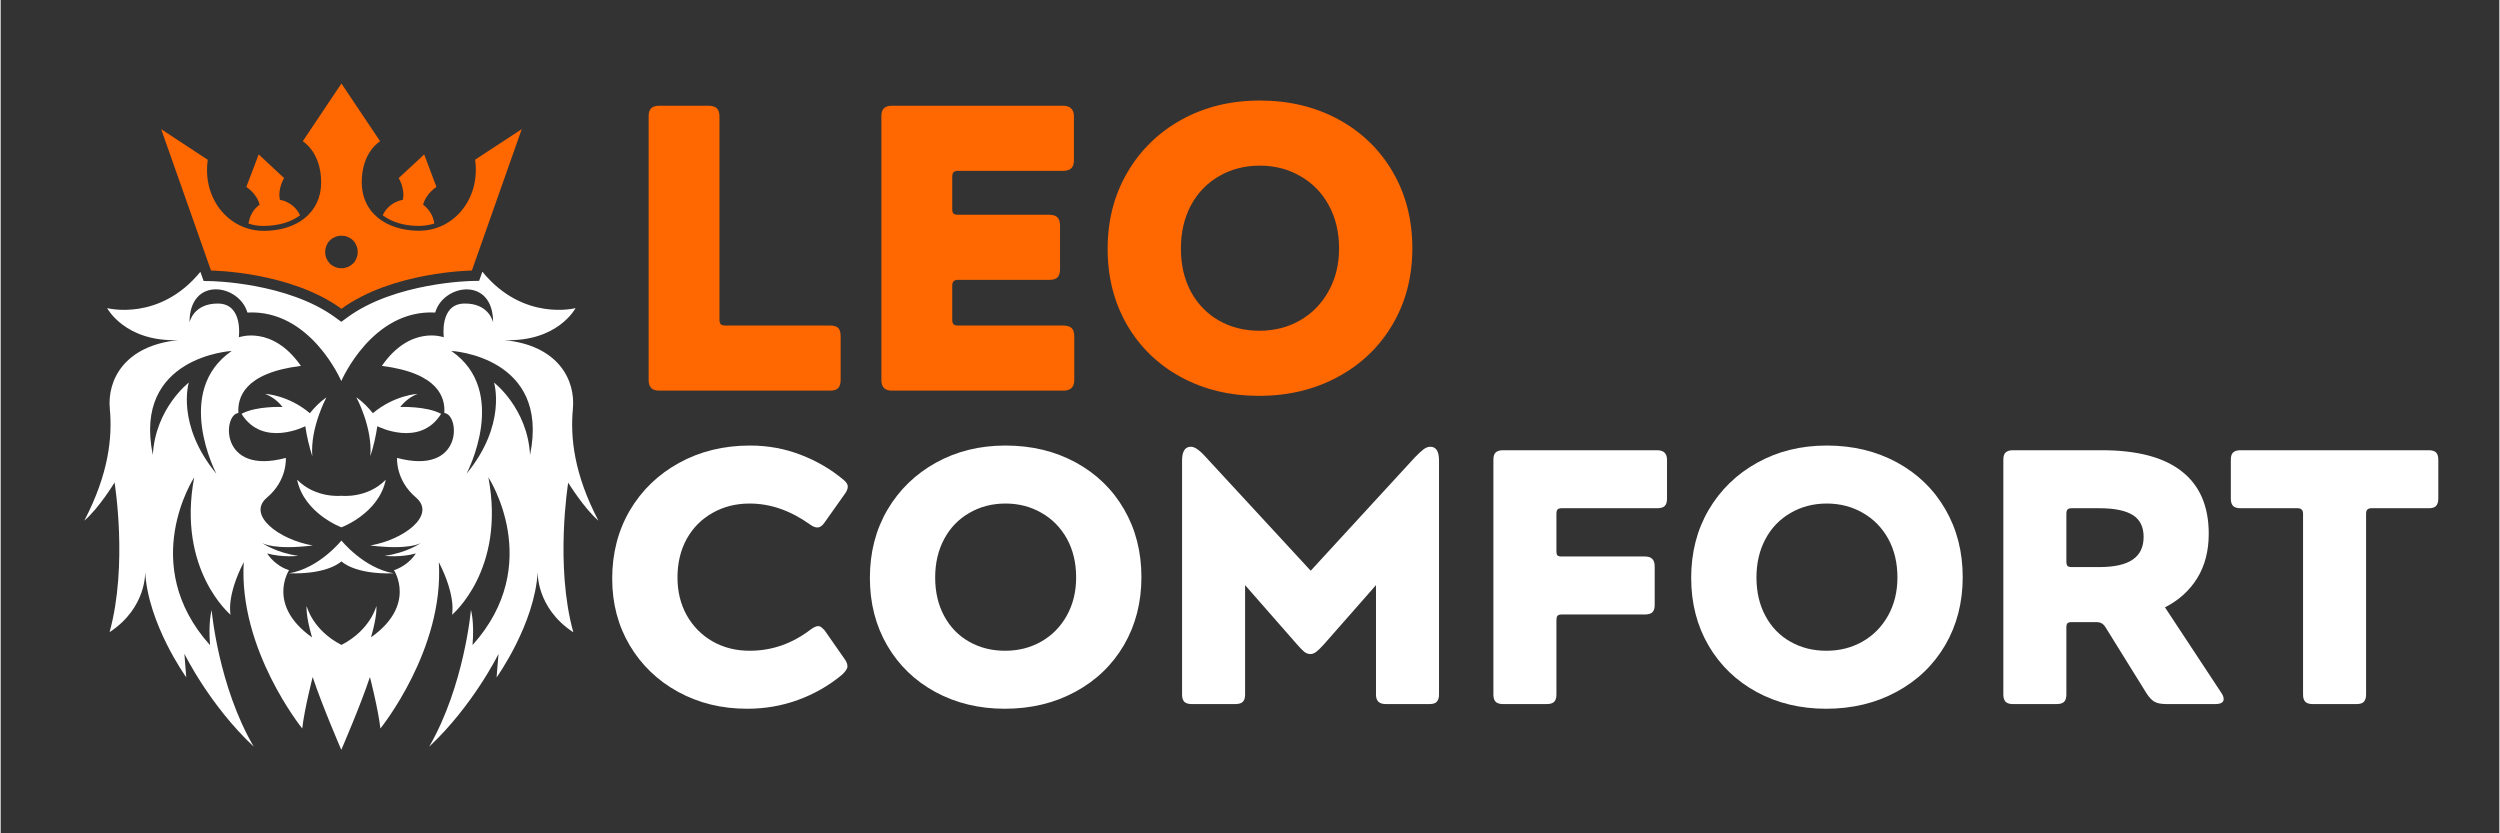
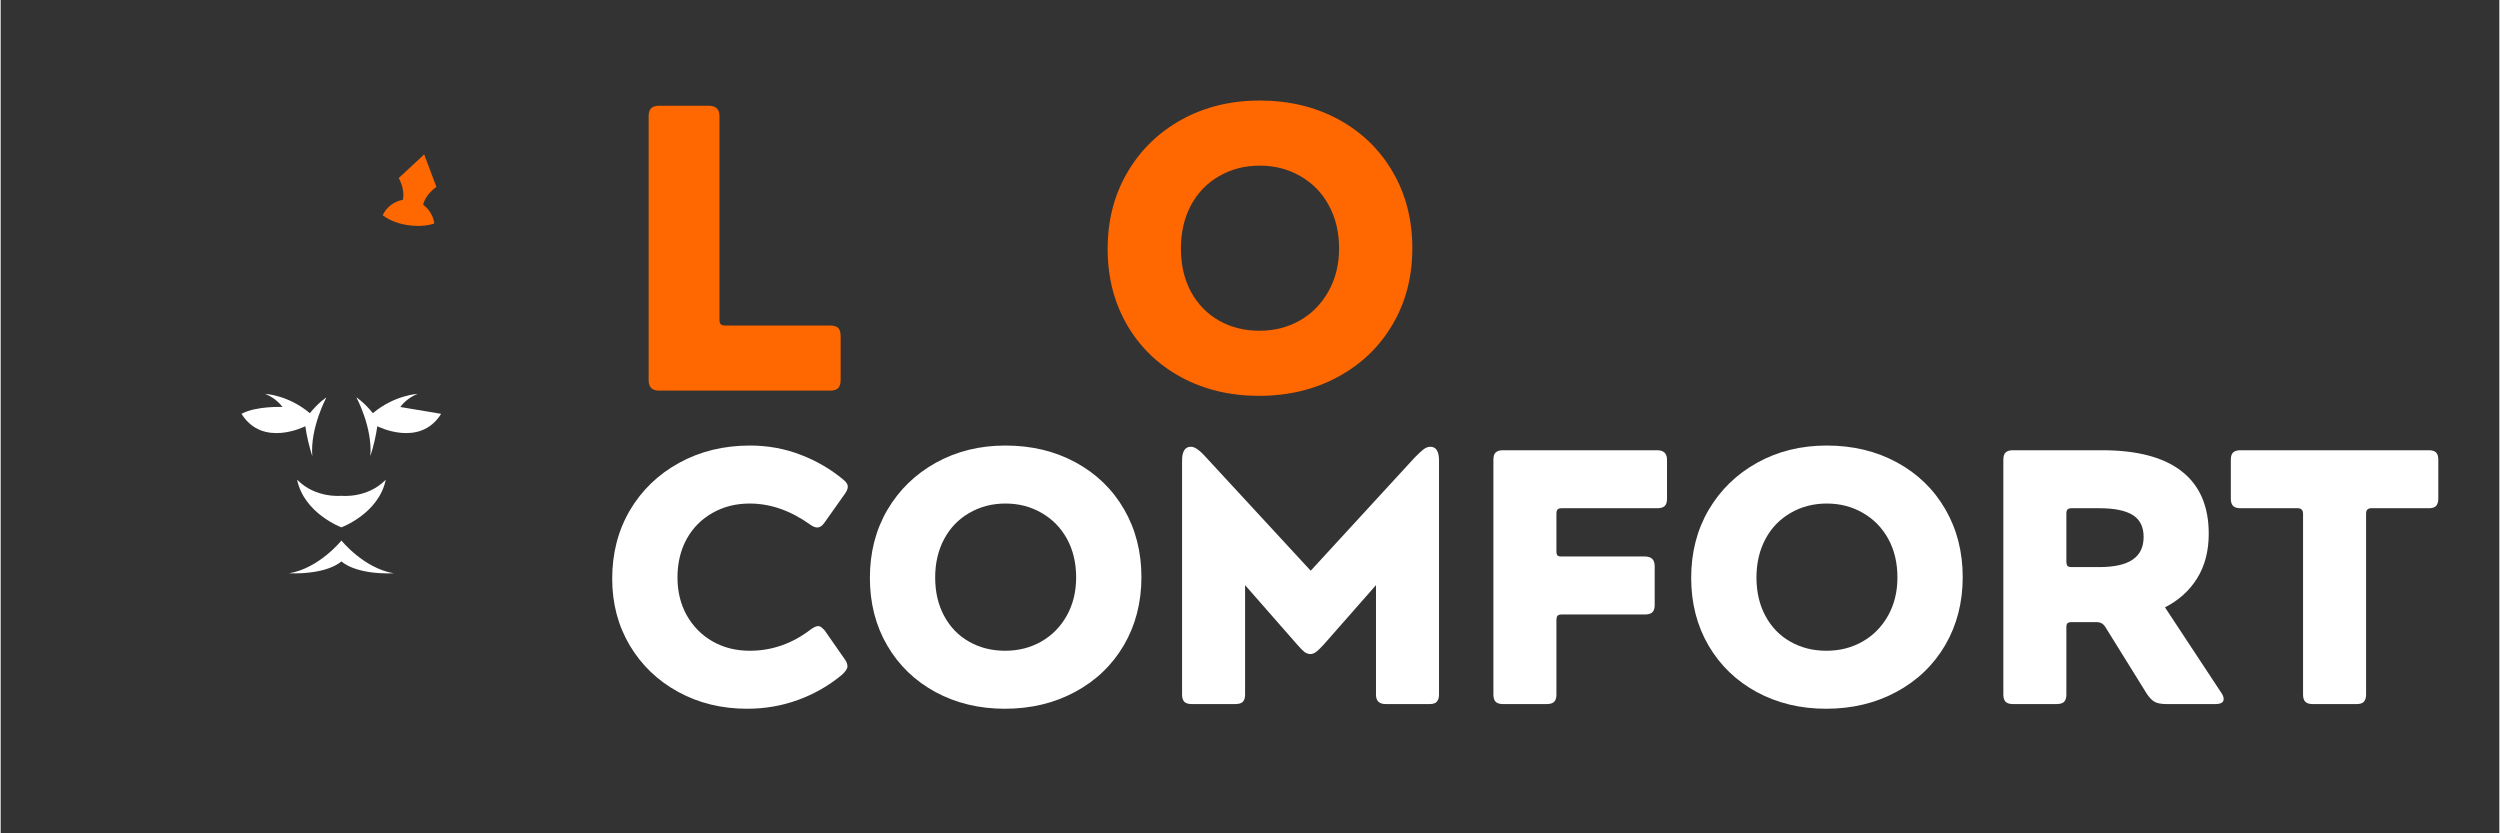
<svg xmlns="http://www.w3.org/2000/svg" width="300" zoomAndPan="magnify" viewBox="0 0 224.88 75" height="100" preserveAspectRatio="xMidYMid meet" version="1.0">
  <rect x="0" y="0" width="224.88" height="75" fill="#333333" stroke="none" />
  <defs>
    <g />
    <clipPath id="e4e15932c2">
      <path d="M 7.496 24 L 53.973 24 L 53.973 67.484 L 7.496 67.484 Z M 7.496 24 " clip-rule="nonzero" />
    </clipPath>
    <clipPath id="7b06edf5bd">
      <path d="M 14 7.516 L 47 7.516 L 47 28 L 14 28 Z M 14 7.516 " clip-rule="nonzero" />
    </clipPath>
  </defs>
  <path fill="#ff6700" d="M 34.383 19.375 C 35.18 19.969 36.254 20.32 37.562 20.332 L 37.633 20.332 C 38.105 20.332 38.562 20.258 39.023 20.125 C 38.988 19.789 38.879 19.473 38.699 19.172 C 38.527 18.883 38.297 18.629 38.02 18.422 C 38.273 17.418 39.219 16.824 39.219 16.824 L 38.117 13.898 L 35.82 16.027 C 35.82 16.027 36.414 16.984 36.195 17.984 C 36 18.023 35.809 18.07 35.625 18.156 C 35.445 18.238 35.277 18.336 35.117 18.457 C 34.961 18.578 34.816 18.711 34.695 18.867 C 34.562 19.027 34.465 19.195 34.383 19.375 Z M 34.383 19.375 " fill-opacity="1" fill-rule="nonzero" />
-   <path fill="#ff6700" d="M 23.305 18.422 C 23.027 18.629 22.797 18.867 22.629 19.172 C 22.461 19.461 22.352 19.789 22.305 20.125 C 22.75 20.27 23.223 20.344 23.691 20.332 L 23.766 20.332 C 25.07 20.309 26.16 19.969 26.945 19.375 C 26.859 19.195 26.754 19.027 26.633 18.867 C 26.512 18.711 26.363 18.578 26.207 18.457 C 26.051 18.336 25.883 18.238 25.699 18.156 C 25.52 18.07 25.324 18.023 25.133 17.984 C 24.914 16.984 25.508 16.027 25.508 16.027 L 23.223 13.898 L 22.109 16.824 C 22.109 16.824 23.066 17.418 23.305 18.422 Z M 23.305 18.422 " fill-opacity="1" fill-rule="nonzero" />
  <path fill="#ffffff" d="M 28.047 41.066 C 27.84 38.504 29.316 35.77 29.316 35.77 C 29.316 35.77 28.625 36.195 27.828 37.188 C 25.883 35.543 23.789 35.445 23.789 35.445 C 24.105 35.566 24.395 35.734 24.66 35.93 C 24.926 36.133 25.168 36.363 25.363 36.629 C 25.363 36.629 23.004 36.52 21.676 37.246 C 23.598 40.328 27.418 38.359 27.418 38.359 C 27.551 39.289 27.77 40.184 28.047 41.066 Z M 28.047 41.066 " fill-opacity="1" fill-rule="nonzero" />
  <path fill="#ffffff" d="M 30.668 48.648 C 30.668 48.648 28.676 51.137 25.953 51.598 C 29.52 51.707 30.668 50.52 30.668 50.52 C 30.668 50.52 31.816 51.719 35.383 51.598 C 32.664 51.137 30.668 48.648 30.668 48.648 Z M 30.668 48.648 " fill-opacity="1" fill-rule="nonzero" />
-   <path fill="#ffffff" d="M 35.965 36.629 C 36.172 36.363 36.398 36.133 36.668 35.93 C 36.934 35.723 37.223 35.566 37.535 35.445 C 37.535 35.445 35.434 35.555 33.5 37.188 C 32.699 36.195 32.012 35.758 32.012 35.758 C 32.012 35.758 33.488 38.48 33.27 41.055 C 33.559 40.172 33.766 39.277 33.898 38.359 C 33.898 38.359 37.719 40.328 39.641 37.246 C 38.324 36.531 35.965 36.629 35.965 36.629 Z M 35.965 36.629 " fill-opacity="1" fill-rule="nonzero" />
+   <path fill="#ffffff" d="M 35.965 36.629 C 36.172 36.363 36.398 36.133 36.668 35.93 C 36.934 35.723 37.223 35.566 37.535 35.445 C 37.535 35.445 35.434 35.555 33.5 37.188 C 32.699 36.195 32.012 35.758 32.012 35.758 C 32.012 35.758 33.488 38.48 33.27 41.055 C 33.559 40.172 33.766 39.277 33.898 38.359 C 33.898 38.359 37.719 40.328 39.641 37.246 Z M 35.965 36.629 " fill-opacity="1" fill-rule="nonzero" />
  <g clip-path="url(#e4e15932c2)">
-     <path fill="#ffffff" d="M 53.797 46.859 C 51.598 42.664 51.258 39.363 51.5 36.785 C 51.742 34.211 50.207 31.094 45.336 30.609 C 50.148 30.789 51.742 27.73 51.742 27.73 C 51.742 27.73 47.039 28.977 43.352 24.453 L 43.062 25.277 L 42.41 25.289 C 42.336 25.289 35.504 25.41 31.203 28.566 L 30.656 28.965 L 30.113 28.566 C 25.809 25.422 18.977 25.301 18.906 25.301 L 18.266 25.289 L 18.047 24.672 L 17.973 24.465 C 14.285 28.977 9.582 27.73 9.582 27.73 C 9.582 27.73 11.191 30.789 15.992 30.609 C 11.121 31.105 9.582 34.223 9.824 36.785 C 10.066 39.363 9.719 42.664 7.527 46.859 C 8.859 45.723 10.25 43.426 10.25 43.426 C 10.25 43.426 11.469 50.859 9.801 56.895 C 13.176 54.68 13.004 51.441 13.004 51.441 C 13.246 56.156 16.703 60.957 16.703 60.957 L 16.535 58.84 C 16.535 58.84 18.797 63.469 22.773 67.195 C 19.582 61.73 18.988 54.91 18.988 54.91 C 18.988 54.91 18.676 55.926 18.844 58.066 C 12.293 50.773 17.418 42.965 17.418 42.965 C 15.848 51.297 20.695 55.332 20.695 55.332 C 20.695 55.332 20.273 53.715 21.879 50.594 C 21.395 58.465 27.141 65.562 27.141 65.562 C 27.344 63.785 28.082 60.93 28.082 60.93 C 28.918 63.469 30.656 67.484 30.656 67.484 C 30.656 67.484 32.398 63.469 33.234 60.93 C 33.234 60.93 33.969 63.773 34.176 65.562 C 34.176 65.562 39.93 58.465 39.434 50.594 C 41.031 53.715 40.621 55.332 40.621 55.332 C 40.621 55.332 45.469 51.297 43.895 42.965 C 43.895 42.965 49.023 50.773 42.469 58.055 C 42.641 55.914 42.324 54.898 42.324 54.898 C 42.324 54.898 41.73 61.73 38.562 67.207 C 42.543 63.469 44.805 58.852 44.805 58.852 L 44.633 60.969 C 44.633 60.969 48.078 56.168 48.332 51.453 C 48.332 51.453 48.164 54.691 51.539 56.906 C 49.867 50.871 51.078 43.438 51.078 43.438 C 51.078 43.438 52.48 45.723 53.797 46.859 Z M 19.414 42.637 C 15.762 38.203 16.934 34.43 16.934 34.43 C 16.934 34.43 13.926 36.738 13.695 40.945 C 11.867 32.082 20.793 31.586 20.793 31.586 C 15.508 35.227 19.414 42.637 19.414 42.637 Z M 35.676 41.211 C 35.676 41.211 35.52 43.207 37.379 44.777 C 39.23 46.352 36.305 48.574 33.258 49.094 C 36.785 49.52 37.777 48.902 37.863 48.84 C 37.801 48.891 36.559 49.746 34.562 50.027 C 34.562 50.027 36 50.195 37.367 49.809 C 37.137 50.16 36.848 50.473 36.508 50.727 C 36.172 50.98 35.797 51.188 35.398 51.32 C 35.398 51.32 37.465 54.438 33.328 57.363 C 33.922 55.344 33.812 54.535 33.812 54.535 C 33.812 54.535 33.305 56.688 30.668 58.043 C 28.035 56.688 27.539 54.535 27.539 54.535 C 27.539 54.535 27.43 55.344 28.023 57.363 C 23.898 54.438 25.953 51.32 25.953 51.32 C 25.543 51.188 25.18 50.992 24.844 50.727 C 24.504 50.473 24.215 50.16 23.984 49.809 C 25.363 50.195 26.789 50.027 26.789 50.027 C 24.793 49.746 23.547 48.891 23.488 48.84 C 23.574 48.902 24.574 49.52 28.094 49.094 C 25.047 48.574 22.109 46.34 23.973 44.777 C 25.832 43.207 25.664 41.211 25.664 41.211 C 19.668 42.82 19.992 37.281 21.395 37.172 C 21.312 35.82 21.867 33.57 27.02 32.93 C 24.453 29.23 21.434 30.355 21.434 30.355 C 21.434 30.355 21.844 27.367 19.594 27.32 C 17.348 27.285 16.996 29.012 16.996 29.012 C 16.996 24.828 21.469 25.566 22.207 28.129 C 27.902 27.828 30.656 34.297 30.656 34.297 C 30.656 34.297 33.414 27.828 39.109 28.129 C 39.832 25.566 44.32 24.84 44.32 29.012 C 44.32 29.012 43.969 27.273 41.719 27.32 C 39.473 27.355 39.883 30.355 39.883 30.355 C 39.883 30.355 36.871 29.219 34.309 32.93 C 39.461 33.582 40.016 35.82 39.93 37.172 C 41.344 37.281 41.672 42.82 35.676 41.211 Z M 47.645 40.945 C 47.414 36.738 44.402 34.43 44.402 34.43 C 44.402 34.43 45.578 38.203 41.926 42.637 C 41.926 42.637 45.844 35.227 40.559 31.586 C 40.547 31.574 49.469 32.07 47.645 40.945 Z M 47.645 40.945 " fill-opacity="1" fill-rule="nonzero" />
-   </g>
+     </g>
  <path fill="#ffffff" d="M 30.668 44.621 C 30.668 44.621 28.348 44.875 26.68 43.172 C 27.309 46.219 30.668 47.461 30.668 47.461 C 30.668 47.461 34.031 46.219 34.66 43.172 C 32.992 44.887 30.668 44.621 30.668 44.621 Z M 30.668 44.621 " fill-opacity="1" fill-rule="nonzero" />
  <g clip-path="url(#7b06edf5bd)">
-     <path fill="#ff6700" d="M 42.699 14.371 C 43.195 17.816 40.836 20.816 37.562 20.766 C 34.695 20.73 32.496 19.148 32.496 16.402 C 32.496 13.656 34.152 12.715 34.152 12.715 L 30.668 7.516 L 27.188 12.715 C 27.188 12.715 28.844 13.672 28.844 16.414 C 28.844 19.16 26.645 20.742 23.777 20.777 C 20.5 20.828 18.133 17.828 18.641 14.383 L 14.445 11.625 L 18.93 24.348 C 18.93 24.348 26.074 24.43 30.668 27.793 C 35.277 24.43 42.41 24.348 42.41 24.348 L 46.895 11.625 Z M 30.668 24.141 C 30.574 24.141 30.477 24.129 30.379 24.117 C 30.281 24.094 30.199 24.066 30.102 24.031 C 30.016 23.996 29.934 23.945 29.848 23.898 C 29.762 23.852 29.691 23.789 29.629 23.719 C 29.559 23.645 29.496 23.57 29.449 23.5 C 29.398 23.414 29.352 23.332 29.316 23.246 C 29.277 23.16 29.254 23.062 29.23 22.969 C 29.207 22.871 29.207 22.773 29.207 22.676 C 29.207 22.582 29.219 22.484 29.23 22.387 C 29.254 22.289 29.277 22.207 29.316 22.109 C 29.352 22.023 29.398 21.941 29.449 21.855 C 29.496 21.77 29.559 21.699 29.629 21.637 C 29.703 21.566 29.773 21.504 29.848 21.457 C 29.934 21.406 30.016 21.359 30.102 21.324 C 30.188 21.285 30.281 21.262 30.379 21.238 C 30.477 21.215 30.574 21.215 30.668 21.215 C 30.766 21.215 30.863 21.227 30.961 21.238 C 31.055 21.25 31.141 21.285 31.238 21.324 C 31.32 21.359 31.406 21.406 31.492 21.457 C 31.574 21.504 31.648 21.566 31.711 21.637 C 31.781 21.711 31.844 21.781 31.891 21.855 C 31.938 21.941 31.988 22.023 32.023 22.109 C 32.059 22.195 32.082 22.289 32.109 22.387 C 32.133 22.484 32.133 22.582 32.133 22.676 C 32.133 22.773 32.121 22.871 32.109 22.969 C 32.082 23.062 32.059 23.148 32.023 23.246 C 31.988 23.332 31.938 23.414 31.891 23.5 C 31.844 23.586 31.781 23.656 31.711 23.719 C 31.637 23.789 31.562 23.852 31.492 23.898 C 31.406 23.945 31.32 23.996 31.238 24.031 C 31.152 24.066 31.055 24.094 30.961 24.117 C 30.863 24.141 30.766 24.141 30.668 24.141 Z M 30.668 24.141 " fill-opacity="1" fill-rule="nonzero" />
-   </g>
+     </g>
  <g fill="#ff6700" fill-opacity="1">
    <g transform="translate(55.567, 35.157)">
      <g>
        <path d="M 2.75 -24.688 C 2.75 -25.031 2.828 -25.273 2.984 -25.422 C 3.141 -25.566 3.379 -25.641 3.703 -25.641 L 8.125 -25.641 C 8.469 -25.641 8.719 -25.566 8.875 -25.422 C 9.039 -25.273 9.125 -25.031 9.125 -24.688 L 9.125 -6.406 C 9.125 -6.207 9.16 -6.066 9.234 -5.984 C 9.305 -5.898 9.453 -5.859 9.672 -5.859 L 19.078 -5.859 C 19.422 -5.859 19.664 -5.785 19.812 -5.641 C 19.957 -5.492 20.031 -5.25 20.031 -4.906 L 20.031 -0.953 C 20.031 -0.629 19.957 -0.391 19.812 -0.234 C 19.664 -0.078 19.422 0 19.078 0 L 3.703 0 C 3.379 0 3.141 -0.078 2.984 -0.234 C 2.828 -0.391 2.75 -0.629 2.75 -0.953 Z M 2.75 -24.688 " />
      </g>
    </g>
  </g>
  <g fill="#ff6700" fill-opacity="1">
    <g transform="translate(76.515, 35.157)">
      <g>
-         <path d="M 2.75 -24.688 C 2.75 -25.031 2.828 -25.273 2.984 -25.422 C 3.141 -25.566 3.379 -25.641 3.703 -25.641 L 19.078 -25.641 C 19.742 -25.641 20.078 -25.32 20.078 -24.688 L 20.078 -20.734 C 20.078 -20.391 19.992 -20.145 19.828 -20 C 19.672 -19.852 19.422 -19.781 19.078 -19.781 L 9.672 -19.781 C 9.453 -19.781 9.305 -19.734 9.234 -19.641 C 9.16 -19.555 9.125 -19.422 9.125 -19.234 L 9.125 -16.375 C 9.125 -16.156 9.16 -16.008 9.234 -15.938 C 9.305 -15.863 9.453 -15.828 9.672 -15.828 L 17.875 -15.828 C 18.219 -15.828 18.461 -15.742 18.609 -15.578 C 18.754 -15.422 18.828 -15.172 18.828 -14.828 L 18.828 -10.922 C 18.828 -10.598 18.754 -10.359 18.609 -10.203 C 18.461 -10.047 18.219 -9.969 17.875 -9.969 L 9.672 -9.969 C 9.453 -9.969 9.305 -9.922 9.234 -9.828 C 9.16 -9.742 9.125 -9.602 9.125 -9.406 L 9.125 -6.406 C 9.125 -6.207 9.16 -6.066 9.234 -5.984 C 9.305 -5.898 9.453 -5.859 9.672 -5.859 L 19.125 -5.859 C 19.457 -5.859 19.703 -5.785 19.859 -5.641 C 20.023 -5.492 20.109 -5.25 20.109 -4.906 L 20.109 -0.953 C 20.109 -0.316 19.781 0 19.125 0 L 3.703 0 C 3.379 0 3.141 -0.078 2.984 -0.234 C 2.828 -0.391 2.75 -0.629 2.75 -0.953 Z M 2.75 -24.688 " />
-       </g>
+         </g>
    </g>
  </g>
  <g fill="#ff6700" fill-opacity="1">
    <g transform="translate(98.269, 35.157)">
      <g>
        <path d="M 1.359 -12.75 C 1.359 -15.312 1.945 -17.602 3.125 -19.625 C 4.312 -21.656 5.941 -23.242 8.016 -24.391 C 10.098 -25.535 12.441 -26.109 15.047 -26.109 C 17.691 -26.109 20.055 -25.539 22.141 -24.406 C 24.223 -23.27 25.848 -21.695 27.016 -19.688 C 28.191 -17.676 28.781 -15.383 28.781 -12.812 C 28.781 -10.25 28.188 -7.961 27 -5.953 C 25.82 -3.941 24.18 -2.367 22.078 -1.234 C 19.984 -0.098 17.617 0.469 14.984 0.469 C 12.391 0.469 10.055 -0.086 7.984 -1.203 C 5.91 -2.328 4.285 -3.895 3.109 -5.906 C 1.941 -7.926 1.359 -10.207 1.359 -12.75 Z M 15.016 -5.391 C 16.359 -5.391 17.57 -5.695 18.656 -6.312 C 19.75 -6.938 20.609 -7.812 21.234 -8.938 C 21.867 -10.062 22.188 -11.344 22.188 -12.781 C 22.188 -14.27 21.875 -15.578 21.25 -16.703 C 20.633 -17.828 19.781 -18.695 18.688 -19.312 C 17.602 -19.938 16.391 -20.25 15.047 -20.25 C 13.703 -20.25 12.488 -19.938 11.406 -19.312 C 10.32 -18.695 9.473 -17.82 8.859 -16.688 C 8.254 -15.551 7.953 -14.25 7.953 -12.781 C 7.953 -11.312 8.254 -10.016 8.859 -8.891 C 9.473 -7.773 10.316 -6.91 11.391 -6.297 C 12.461 -5.691 13.672 -5.391 15.016 -5.391 Z M 15.016 -5.391 " />
      </g>
    </g>
  </g>
  <g fill="#ffffff" fill-opacity="1">
    <g transform="translate(53.835, 63.365)">
      <g>
        <path d="M 22.188 -3.953 C 22.312 -3.754 22.375 -3.566 22.375 -3.391 C 22.375 -3.191 22.211 -2.941 21.891 -2.641 C 20.711 -1.66 19.395 -0.906 17.938 -0.375 C 16.488 0.156 14.957 0.422 13.344 0.422 C 11.062 0.422 8.992 -0.082 7.141 -1.094 C 5.297 -2.102 3.844 -3.5 2.781 -5.281 C 1.727 -7.062 1.203 -9.062 1.203 -11.281 C 1.203 -13.57 1.734 -15.625 2.797 -17.438 C 3.867 -19.25 5.344 -20.672 7.219 -21.703 C 9.102 -22.742 11.234 -23.266 13.609 -23.266 C 15.211 -23.266 16.727 -22.988 18.156 -22.438 C 19.582 -21.895 20.867 -21.145 22.016 -20.188 C 22.273 -19.977 22.406 -19.773 22.406 -19.578 C 22.406 -19.398 22.332 -19.203 22.188 -18.984 L 20.297 -16.312 C 20.098 -16.031 19.891 -15.891 19.672 -15.891 C 19.473 -15.891 19.254 -15.977 19.016 -16.156 C 17.254 -17.414 15.441 -18.047 13.578 -18.047 C 12.336 -18.047 11.223 -17.766 10.234 -17.203 C 9.242 -16.648 8.469 -15.867 7.906 -14.859 C 7.352 -13.848 7.078 -12.691 7.078 -11.391 C 7.078 -10.129 7.352 -9 7.906 -8 C 8.469 -7 9.242 -6.211 10.234 -5.641 C 11.223 -5.078 12.336 -4.797 13.578 -4.797 C 15.578 -4.797 17.41 -5.438 19.078 -6.719 C 19.348 -6.914 19.566 -7.016 19.734 -7.016 C 19.848 -7.016 19.945 -6.977 20.031 -6.906 C 20.113 -6.844 20.211 -6.75 20.328 -6.625 Z M 22.188 -3.953 " />
      </g>
    </g>
  </g>
  <g fill="#ffffff" fill-opacity="1">
    <g transform="translate(77.027, 63.365)">
      <g>
        <path d="M 1.203 -11.359 C 1.203 -13.641 1.727 -15.68 2.781 -17.484 C 3.844 -19.285 5.297 -20.695 7.141 -21.719 C 8.992 -22.75 11.082 -23.266 13.406 -23.266 C 15.758 -23.266 17.863 -22.758 19.719 -21.75 C 21.582 -20.738 23.035 -19.332 24.078 -17.531 C 25.117 -15.738 25.641 -13.703 25.641 -11.422 C 25.641 -9.141 25.113 -7.098 24.062 -5.297 C 23.008 -3.504 21.547 -2.102 19.672 -1.094 C 17.797 -0.082 15.688 0.422 13.344 0.422 C 11.039 0.422 8.961 -0.078 7.109 -1.078 C 5.266 -2.078 3.816 -3.473 2.766 -5.266 C 1.723 -7.055 1.203 -9.086 1.203 -11.359 Z M 13.375 -4.797 C 14.57 -4.797 15.656 -5.07 16.625 -5.625 C 17.594 -6.176 18.359 -6.953 18.922 -7.953 C 19.484 -8.961 19.766 -10.109 19.766 -11.391 C 19.766 -12.711 19.488 -13.875 18.938 -14.875 C 18.383 -15.875 17.625 -16.648 16.656 -17.203 C 15.688 -17.766 14.602 -18.047 13.406 -18.047 C 12.207 -18.047 11.125 -17.766 10.156 -17.203 C 9.188 -16.648 8.43 -15.867 7.891 -14.859 C 7.348 -13.848 7.078 -12.691 7.078 -11.391 C 7.078 -10.078 7.348 -8.922 7.891 -7.922 C 8.43 -6.922 9.18 -6.148 10.141 -5.609 C 11.098 -5.066 12.176 -4.797 13.375 -4.797 Z M 13.375 -4.797 " />
      </g>
    </g>
  </g>
  <g fill="#ffffff" fill-opacity="1">
    <g transform="translate(103.873, 63.365)">
      <g>
        <path d="M 2.453 -21.922 C 2.453 -22.316 2.516 -22.617 2.641 -22.828 C 2.773 -23.047 2.973 -23.156 3.234 -23.156 C 3.43 -23.156 3.633 -23.078 3.844 -22.922 C 4.062 -22.773 4.32 -22.531 4.625 -22.188 L 14.031 -12 L 23.391 -22.188 C 23.742 -22.551 24.016 -22.801 24.203 -22.938 C 24.398 -23.082 24.598 -23.156 24.797 -23.156 C 25.316 -23.156 25.578 -22.742 25.578 -21.922 L 25.578 -0.844 C 25.578 -0.562 25.508 -0.348 25.375 -0.203 C 25.25 -0.066 25.035 0 24.734 0 L 20.781 0 C 20.195 0 19.906 -0.281 19.906 -0.844 L 19.906 -10.703 L 15.234 -5.391 C 14.93 -5.055 14.691 -4.82 14.516 -4.688 C 14.336 -4.562 14.164 -4.5 14 -4.5 C 13.82 -4.5 13.645 -4.562 13.469 -4.688 C 13.301 -4.82 13.07 -5.055 12.781 -5.391 L 8.125 -10.703 L 8.125 -0.844 C 8.125 -0.539 8.051 -0.32 7.906 -0.188 C 7.77 -0.062 7.551 0 7.25 0 L 3.297 0 C 3.016 0 2.801 -0.066 2.656 -0.203 C 2.52 -0.348 2.453 -0.562 2.453 -0.844 Z M 2.453 -21.922 " />
      </g>
    </g>
  </g>
  <g fill="#ffffff" fill-opacity="1">
    <g transform="translate(131.893, 63.365)">
      <g>
        <path d="M 2.453 -21.984 C 2.453 -22.297 2.52 -22.516 2.656 -22.641 C 2.801 -22.773 3.016 -22.844 3.297 -22.844 L 17.188 -22.844 C 17.781 -22.844 18.078 -22.555 18.078 -21.984 L 18.078 -18.469 C 18.078 -18.164 18.004 -17.945 17.859 -17.812 C 17.723 -17.688 17.5 -17.625 17.188 -17.625 L 8.609 -17.625 C 8.41 -17.625 8.281 -17.582 8.219 -17.5 C 8.156 -17.426 8.125 -17.301 8.125 -17.125 L 8.125 -13.766 C 8.125 -13.566 8.156 -13.438 8.219 -13.375 C 8.281 -13.312 8.41 -13.281 8.609 -13.281 L 16.078 -13.281 C 16.391 -13.281 16.613 -13.207 16.75 -13.062 C 16.895 -12.926 16.969 -12.703 16.969 -12.391 L 16.969 -8.906 C 16.969 -8.602 16.895 -8.383 16.75 -8.25 C 16.613 -8.125 16.391 -8.062 16.078 -8.062 L 8.609 -8.062 C 8.41 -8.062 8.281 -8.02 8.219 -7.938 C 8.156 -7.863 8.125 -7.738 8.125 -7.562 L 8.125 -0.844 C 8.125 -0.539 8.051 -0.32 7.906 -0.188 C 7.77 -0.062 7.551 0 7.25 0 L 3.297 0 C 3.016 0 2.801 -0.066 2.656 -0.203 C 2.52 -0.348 2.453 -0.562 2.453 -0.844 Z M 2.453 -21.984 " />
      </g>
    </g>
  </g>
  <g fill="#ffffff" fill-opacity="1">
    <g transform="translate(150.943, 63.365)">
      <g>
        <path d="M 1.203 -11.359 C 1.203 -13.641 1.727 -15.68 2.781 -17.484 C 3.844 -19.285 5.297 -20.695 7.141 -21.719 C 8.992 -22.75 11.082 -23.266 13.406 -23.266 C 15.758 -23.266 17.863 -22.758 19.719 -21.75 C 21.582 -20.738 23.035 -19.332 24.078 -17.531 C 25.117 -15.738 25.641 -13.703 25.641 -11.422 C 25.641 -9.141 25.113 -7.098 24.062 -5.297 C 23.008 -3.504 21.547 -2.102 19.672 -1.094 C 17.797 -0.082 15.688 0.422 13.344 0.422 C 11.039 0.422 8.961 -0.078 7.109 -1.078 C 5.266 -2.078 3.816 -3.473 2.766 -5.266 C 1.723 -7.055 1.203 -9.086 1.203 -11.359 Z M 13.375 -4.797 C 14.57 -4.797 15.656 -5.07 16.625 -5.625 C 17.594 -6.176 18.359 -6.953 18.922 -7.953 C 19.484 -8.961 19.766 -10.109 19.766 -11.391 C 19.766 -12.711 19.488 -13.875 18.938 -14.875 C 18.383 -15.875 17.625 -16.648 16.656 -17.203 C 15.688 -17.766 14.602 -18.047 13.406 -18.047 C 12.207 -18.047 11.125 -17.766 10.156 -17.203 C 9.188 -16.648 8.43 -15.867 7.891 -14.859 C 7.348 -13.848 7.078 -12.691 7.078 -11.391 C 7.078 -10.078 7.348 -8.922 7.891 -7.922 C 8.43 -6.922 9.18 -6.148 10.141 -5.609 C 11.098 -5.066 12.176 -4.797 13.375 -4.797 Z M 13.375 -4.797 " />
      </g>
    </g>
  </g>
  <g fill="#ffffff" fill-opacity="1">
    <g transform="translate(177.788, 63.365)">
      <g>
        <path d="M 2.453 -21.984 C 2.453 -22.297 2.52 -22.516 2.656 -22.641 C 2.801 -22.773 3.016 -22.844 3.297 -22.844 L 11.328 -22.844 C 14.516 -22.844 16.91 -22.207 18.516 -20.938 C 20.129 -19.676 20.938 -17.805 20.938 -15.328 C 20.938 -13.766 20.586 -12.426 19.891 -11.312 C 19.203 -10.207 18.238 -9.336 17 -8.703 L 22.047 -1.047 C 22.203 -0.828 22.281 -0.629 22.281 -0.453 C 22.281 -0.148 22.031 0 21.531 0 L 17.125 0 C 16.664 0 16.312 -0.066 16.062 -0.203 C 15.812 -0.348 15.566 -0.609 15.328 -0.984 L 11.641 -6.922 C 11.535 -7.086 11.422 -7.203 11.297 -7.266 C 11.18 -7.336 11.016 -7.375 10.797 -7.375 L 8.609 -7.375 C 8.41 -7.375 8.281 -7.336 8.219 -7.266 C 8.156 -7.203 8.125 -7.078 8.125 -6.891 L 8.125 -0.844 C 8.125 -0.539 8.051 -0.32 7.906 -0.188 C 7.77 -0.062 7.551 0 7.25 0 L 3.297 0 C 3.016 0 2.801 -0.066 2.656 -0.203 C 2.52 -0.348 2.453 -0.562 2.453 -0.844 Z M 11.094 -12.328 C 12.438 -12.328 13.438 -12.551 14.094 -13 C 14.75 -13.445 15.078 -14.129 15.078 -15.047 C 15.078 -15.953 14.75 -16.609 14.094 -17.016 C 13.438 -17.422 12.438 -17.625 11.094 -17.625 L 8.609 -17.625 C 8.41 -17.625 8.281 -17.582 8.219 -17.5 C 8.156 -17.426 8.125 -17.301 8.125 -17.125 L 8.125 -12.859 C 8.125 -12.66 8.156 -12.52 8.219 -12.438 C 8.281 -12.363 8.41 -12.328 8.609 -12.328 Z M 11.094 -12.328 " />
      </g>
    </g>
  </g>
  <g fill="#ffffff" fill-opacity="1">
    <g transform="translate(200.231, 63.365)">
      <g>
        <path d="M 6.984 -17.125 C 6.984 -17.301 6.941 -17.426 6.859 -17.5 C 6.785 -17.582 6.664 -17.625 6.5 -17.625 L 1.344 -17.625 C 1.051 -17.625 0.832 -17.691 0.688 -17.828 C 0.551 -17.973 0.484 -18.188 0.484 -18.469 L 0.484 -21.984 C 0.484 -22.297 0.551 -22.516 0.688 -22.641 C 0.832 -22.773 1.051 -22.844 1.344 -22.844 L 18.297 -22.844 C 18.609 -22.844 18.828 -22.773 18.953 -22.641 C 19.086 -22.516 19.156 -22.297 19.156 -21.984 L 19.156 -18.469 C 19.156 -18.188 19.086 -17.973 18.953 -17.828 C 18.828 -17.691 18.609 -17.625 18.297 -17.625 L 13.141 -17.625 C 12.973 -17.625 12.848 -17.582 12.766 -17.5 C 12.691 -17.426 12.656 -17.301 12.656 -17.125 L 12.656 -0.844 C 12.656 -0.562 12.586 -0.348 12.453 -0.203 C 12.328 -0.066 12.113 0 11.812 0 L 7.828 0 C 7.547 0 7.332 -0.066 7.188 -0.203 C 7.051 -0.348 6.984 -0.562 6.984 -0.844 Z M 6.984 -17.125 " />
      </g>
    </g>
  </g>
</svg>